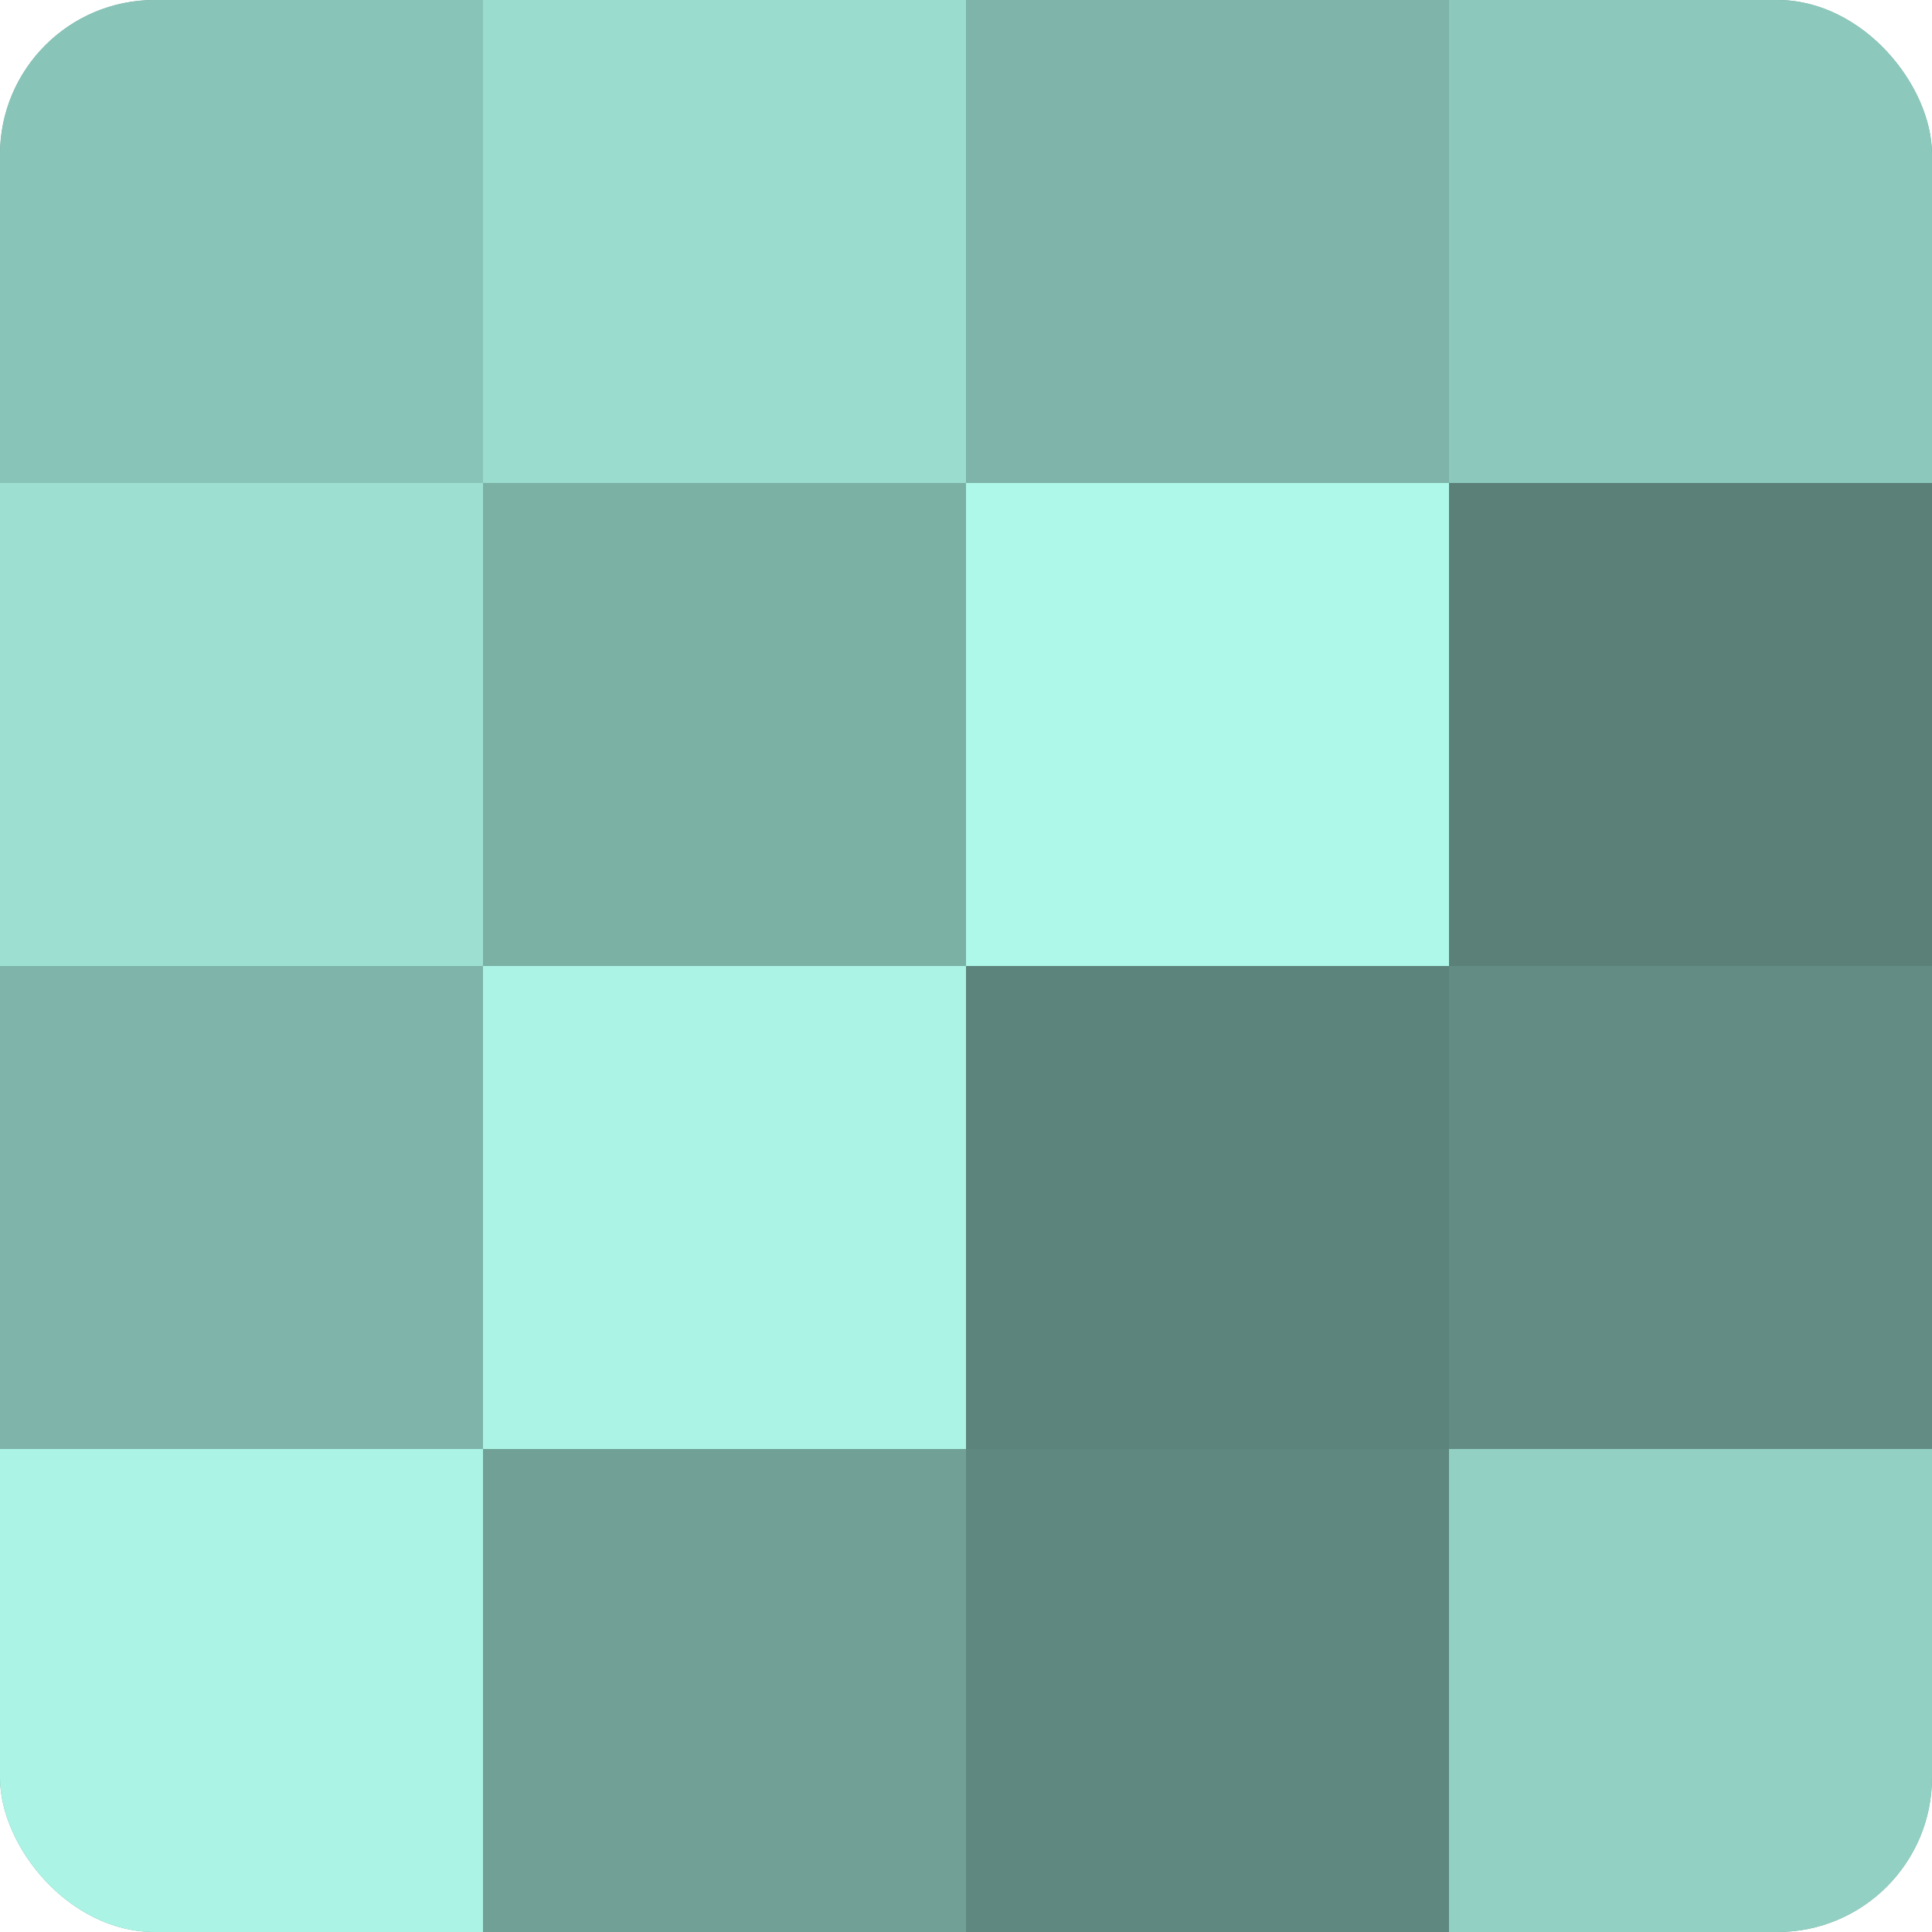
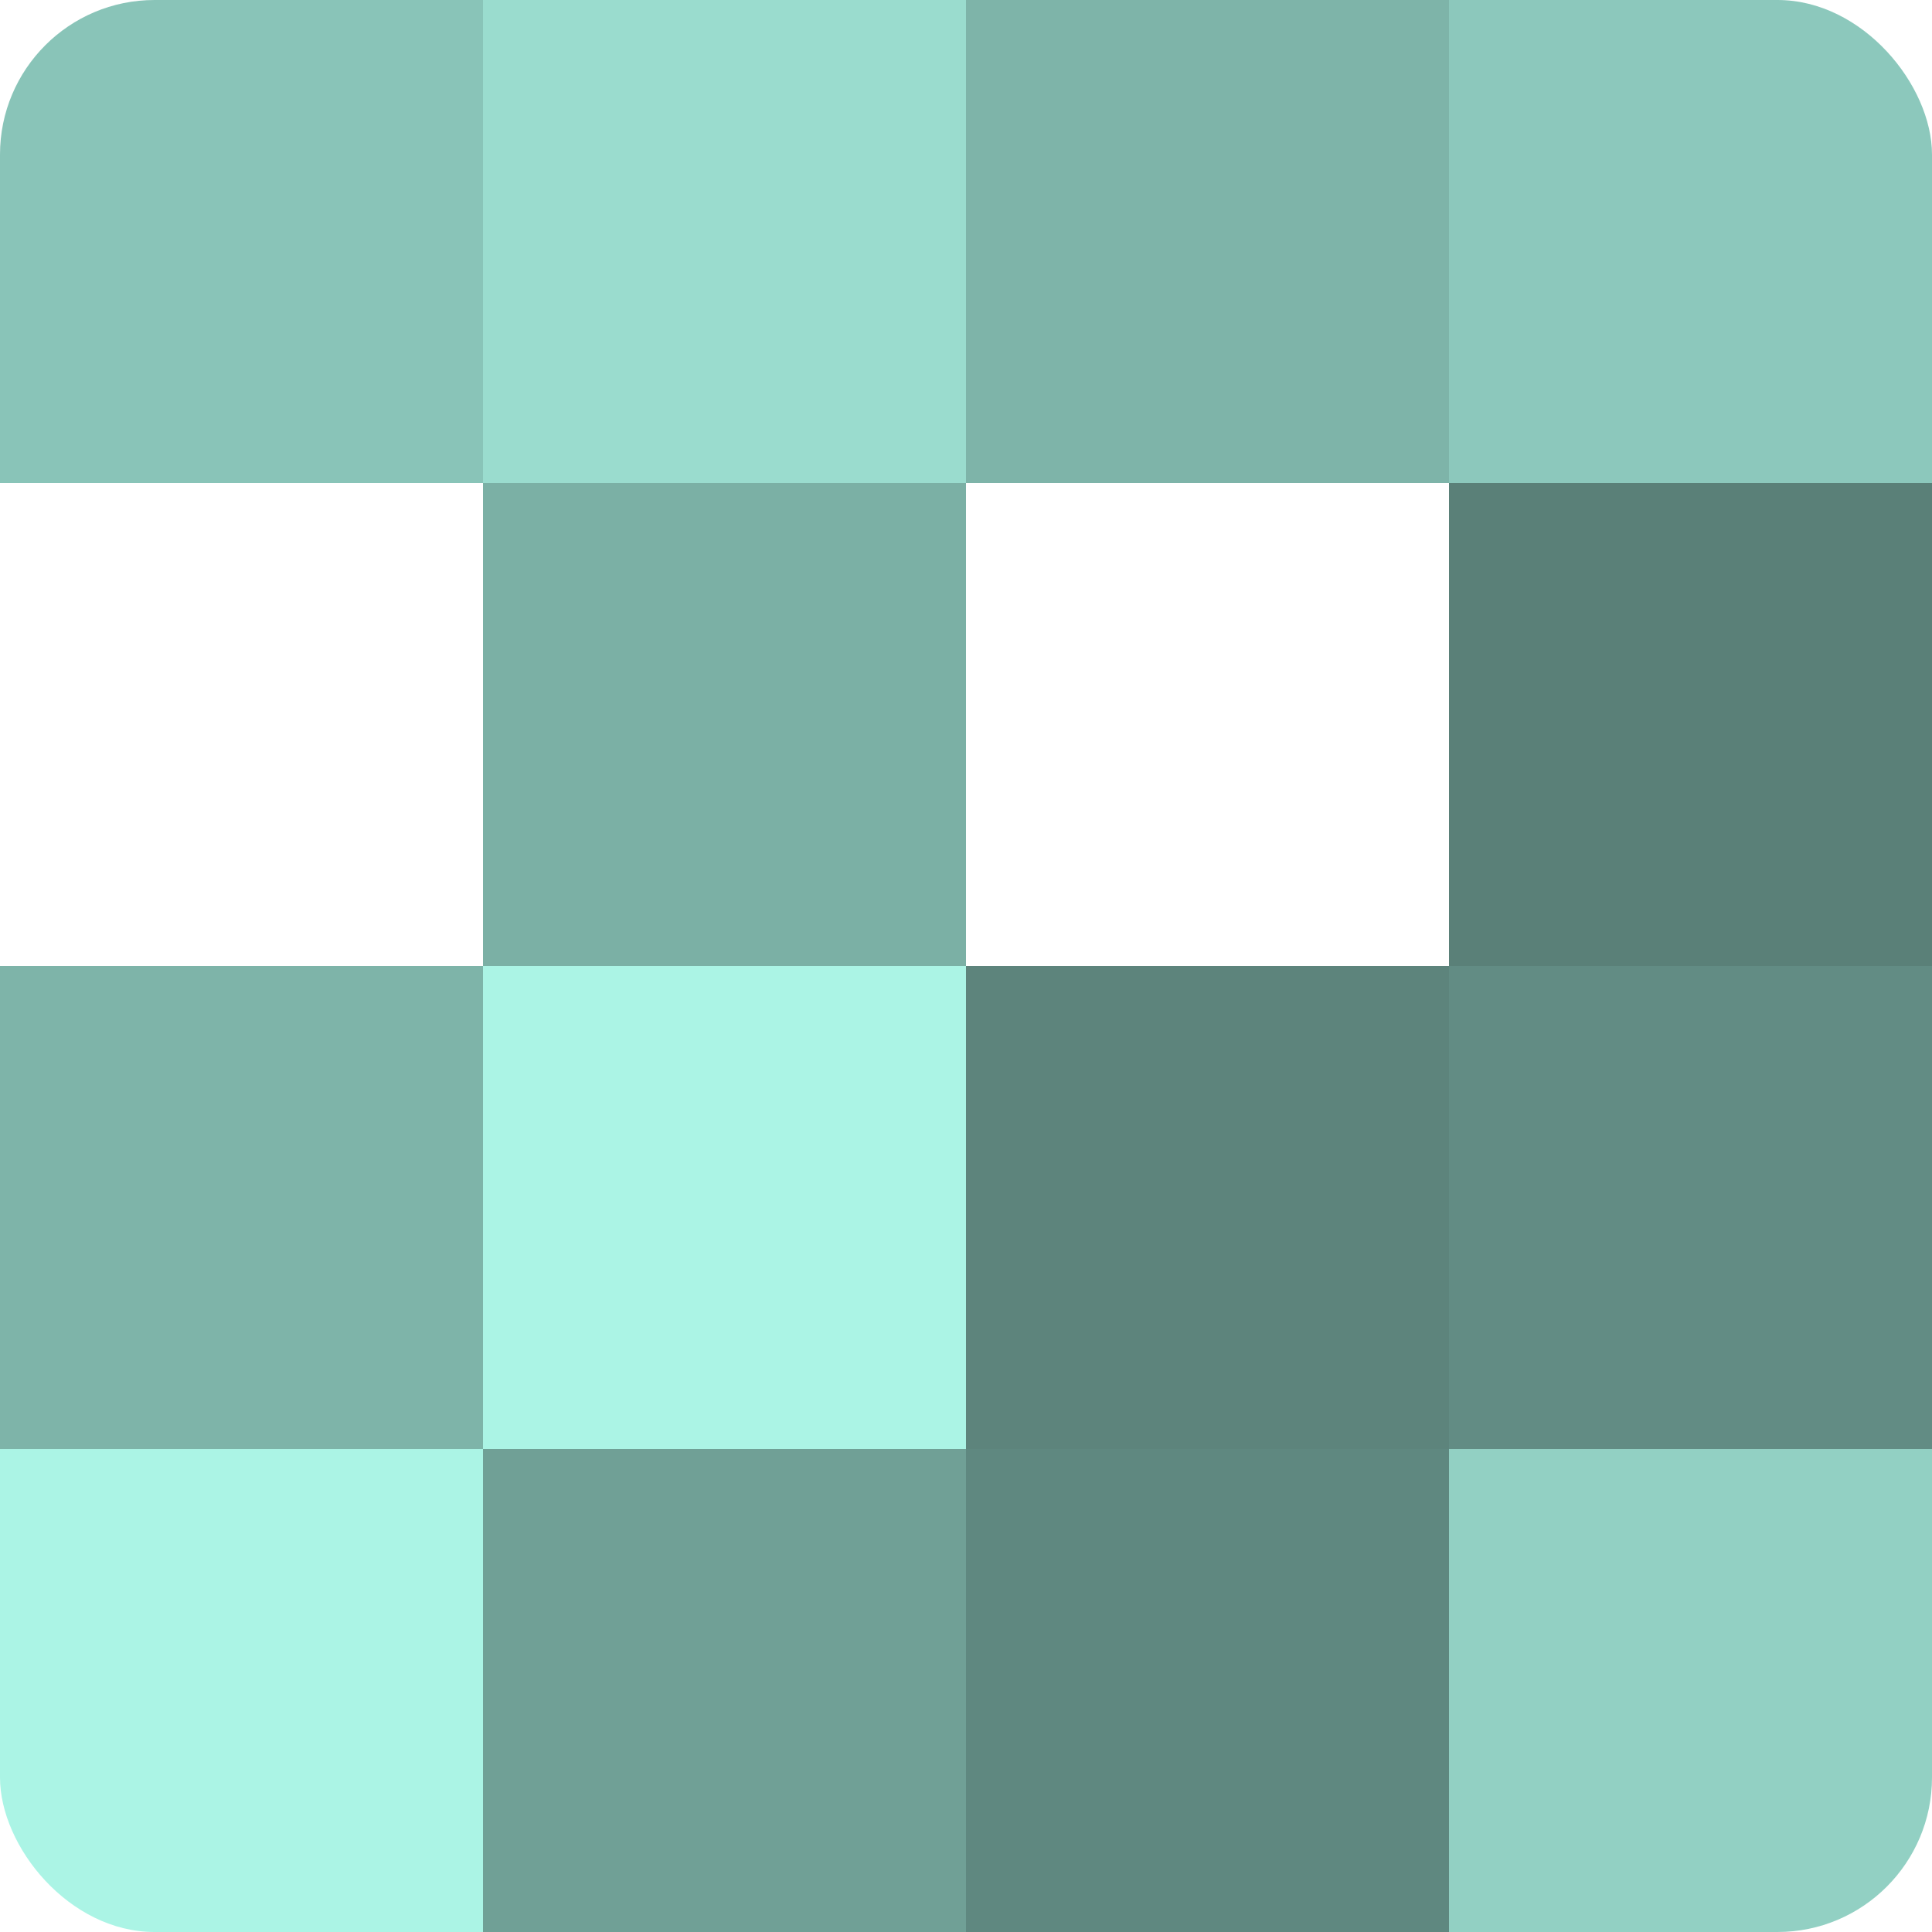
<svg xmlns="http://www.w3.org/2000/svg" width="60" height="60" viewBox="0 0 100 100" preserveAspectRatio="xMidYMid meet">
  <defs>
    <clipPath id="c" width="100" height="100">
      <rect width="100" height="100" rx="8" ry="8" />
    </clipPath>
  </defs>
  <g clip-path="url(#c)">
-     <rect width="100" height="100" fill="#70a096" />
    <rect width="25" height="25" fill="#89c4b8" />
-     <rect y="25" width="25" height="25" fill="#9de0d2" />
    <rect y="50" width="25" height="25" fill="#7eb4a9" />
    <rect y="75" width="25" height="25" fill="#abf4e5" />
    <rect x="25" width="25" height="25" fill="#9adcce" />
    <rect x="25" y="25" width="25" height="25" fill="#7bb0a5" />
    <rect x="25" y="50" width="25" height="25" fill="#abf4e5" />
    <rect x="25" y="75" width="25" height="25" fill="#70a096" />
    <rect x="50" width="25" height="25" fill="#7eb4a9" />
-     <rect x="50" y="25" width="25" height="25" fill="#adf8e9" />
    <rect x="50" y="50" width="25" height="25" fill="#5d847c" />
    <rect x="50" y="75" width="25" height="25" fill="#5f8880" />
    <rect x="75" width="25" height="25" fill="#8cc8bc" />
    <rect x="75" y="25" width="25" height="25" fill="#5a8078" />
    <rect x="75" y="50" width="25" height="25" fill="#628c84" />
    <rect x="75" y="75" width="25" height="25" fill="#92d0c3" />
  </g>
</svg>